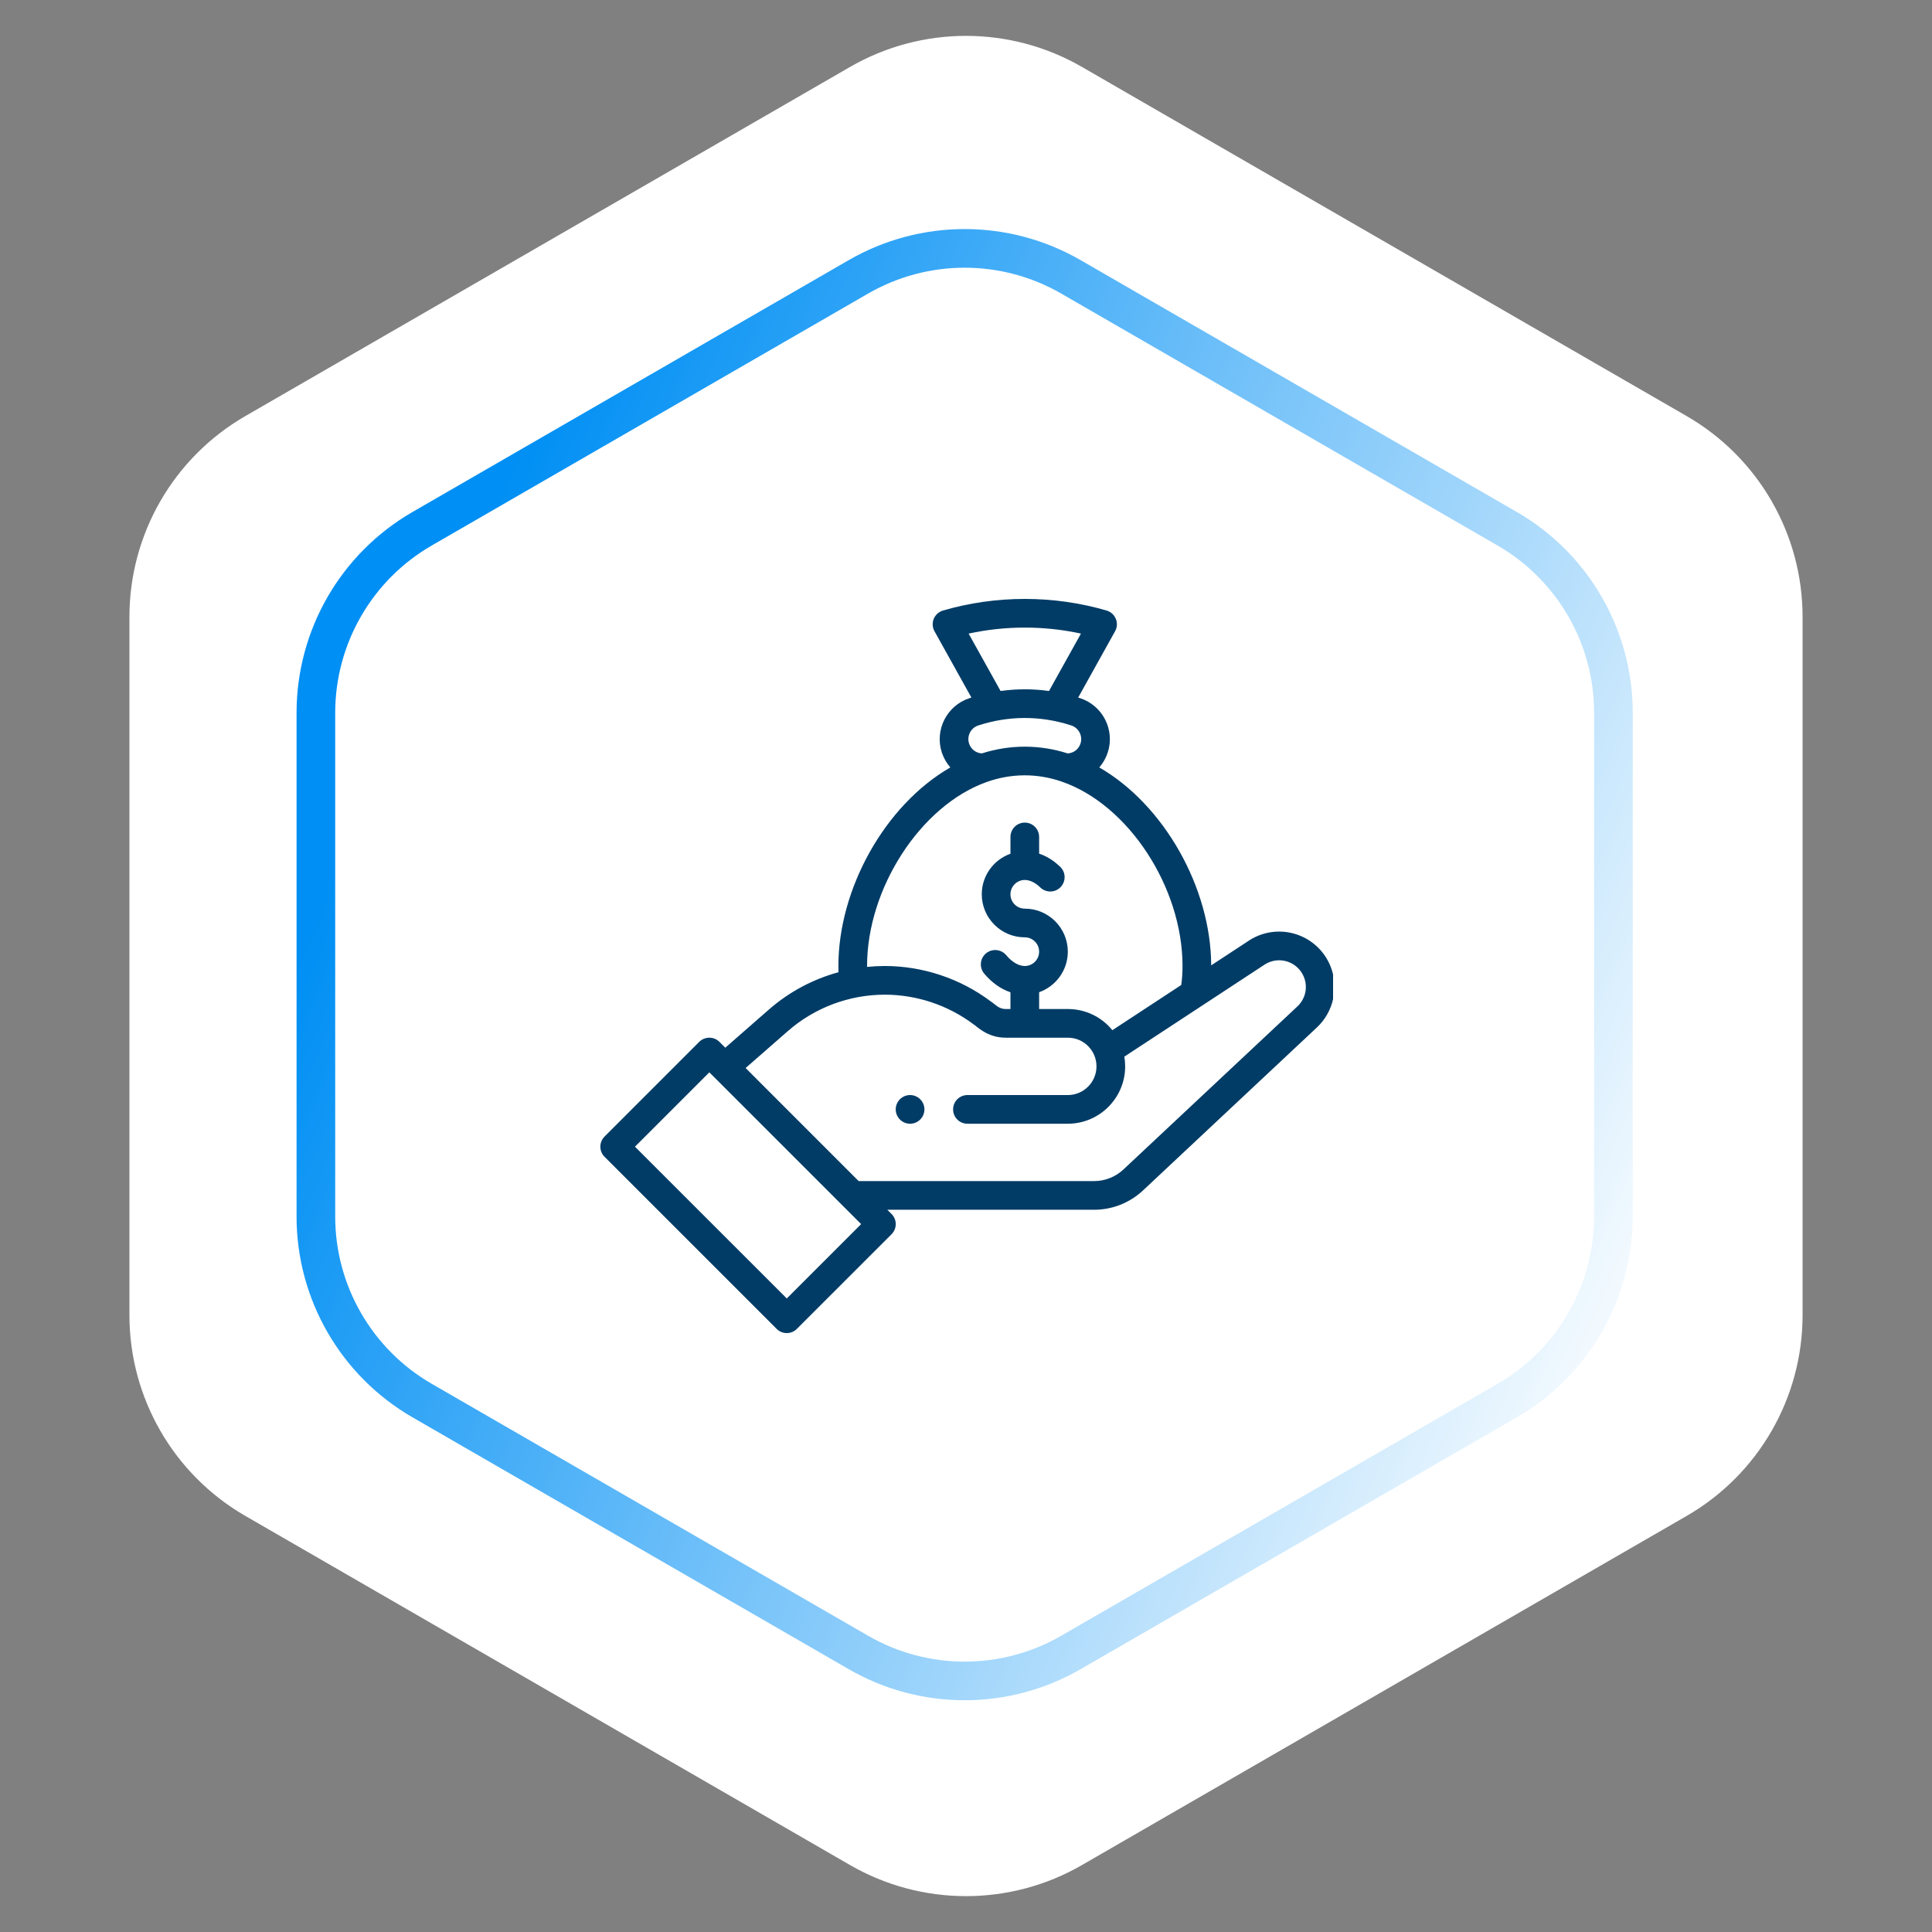
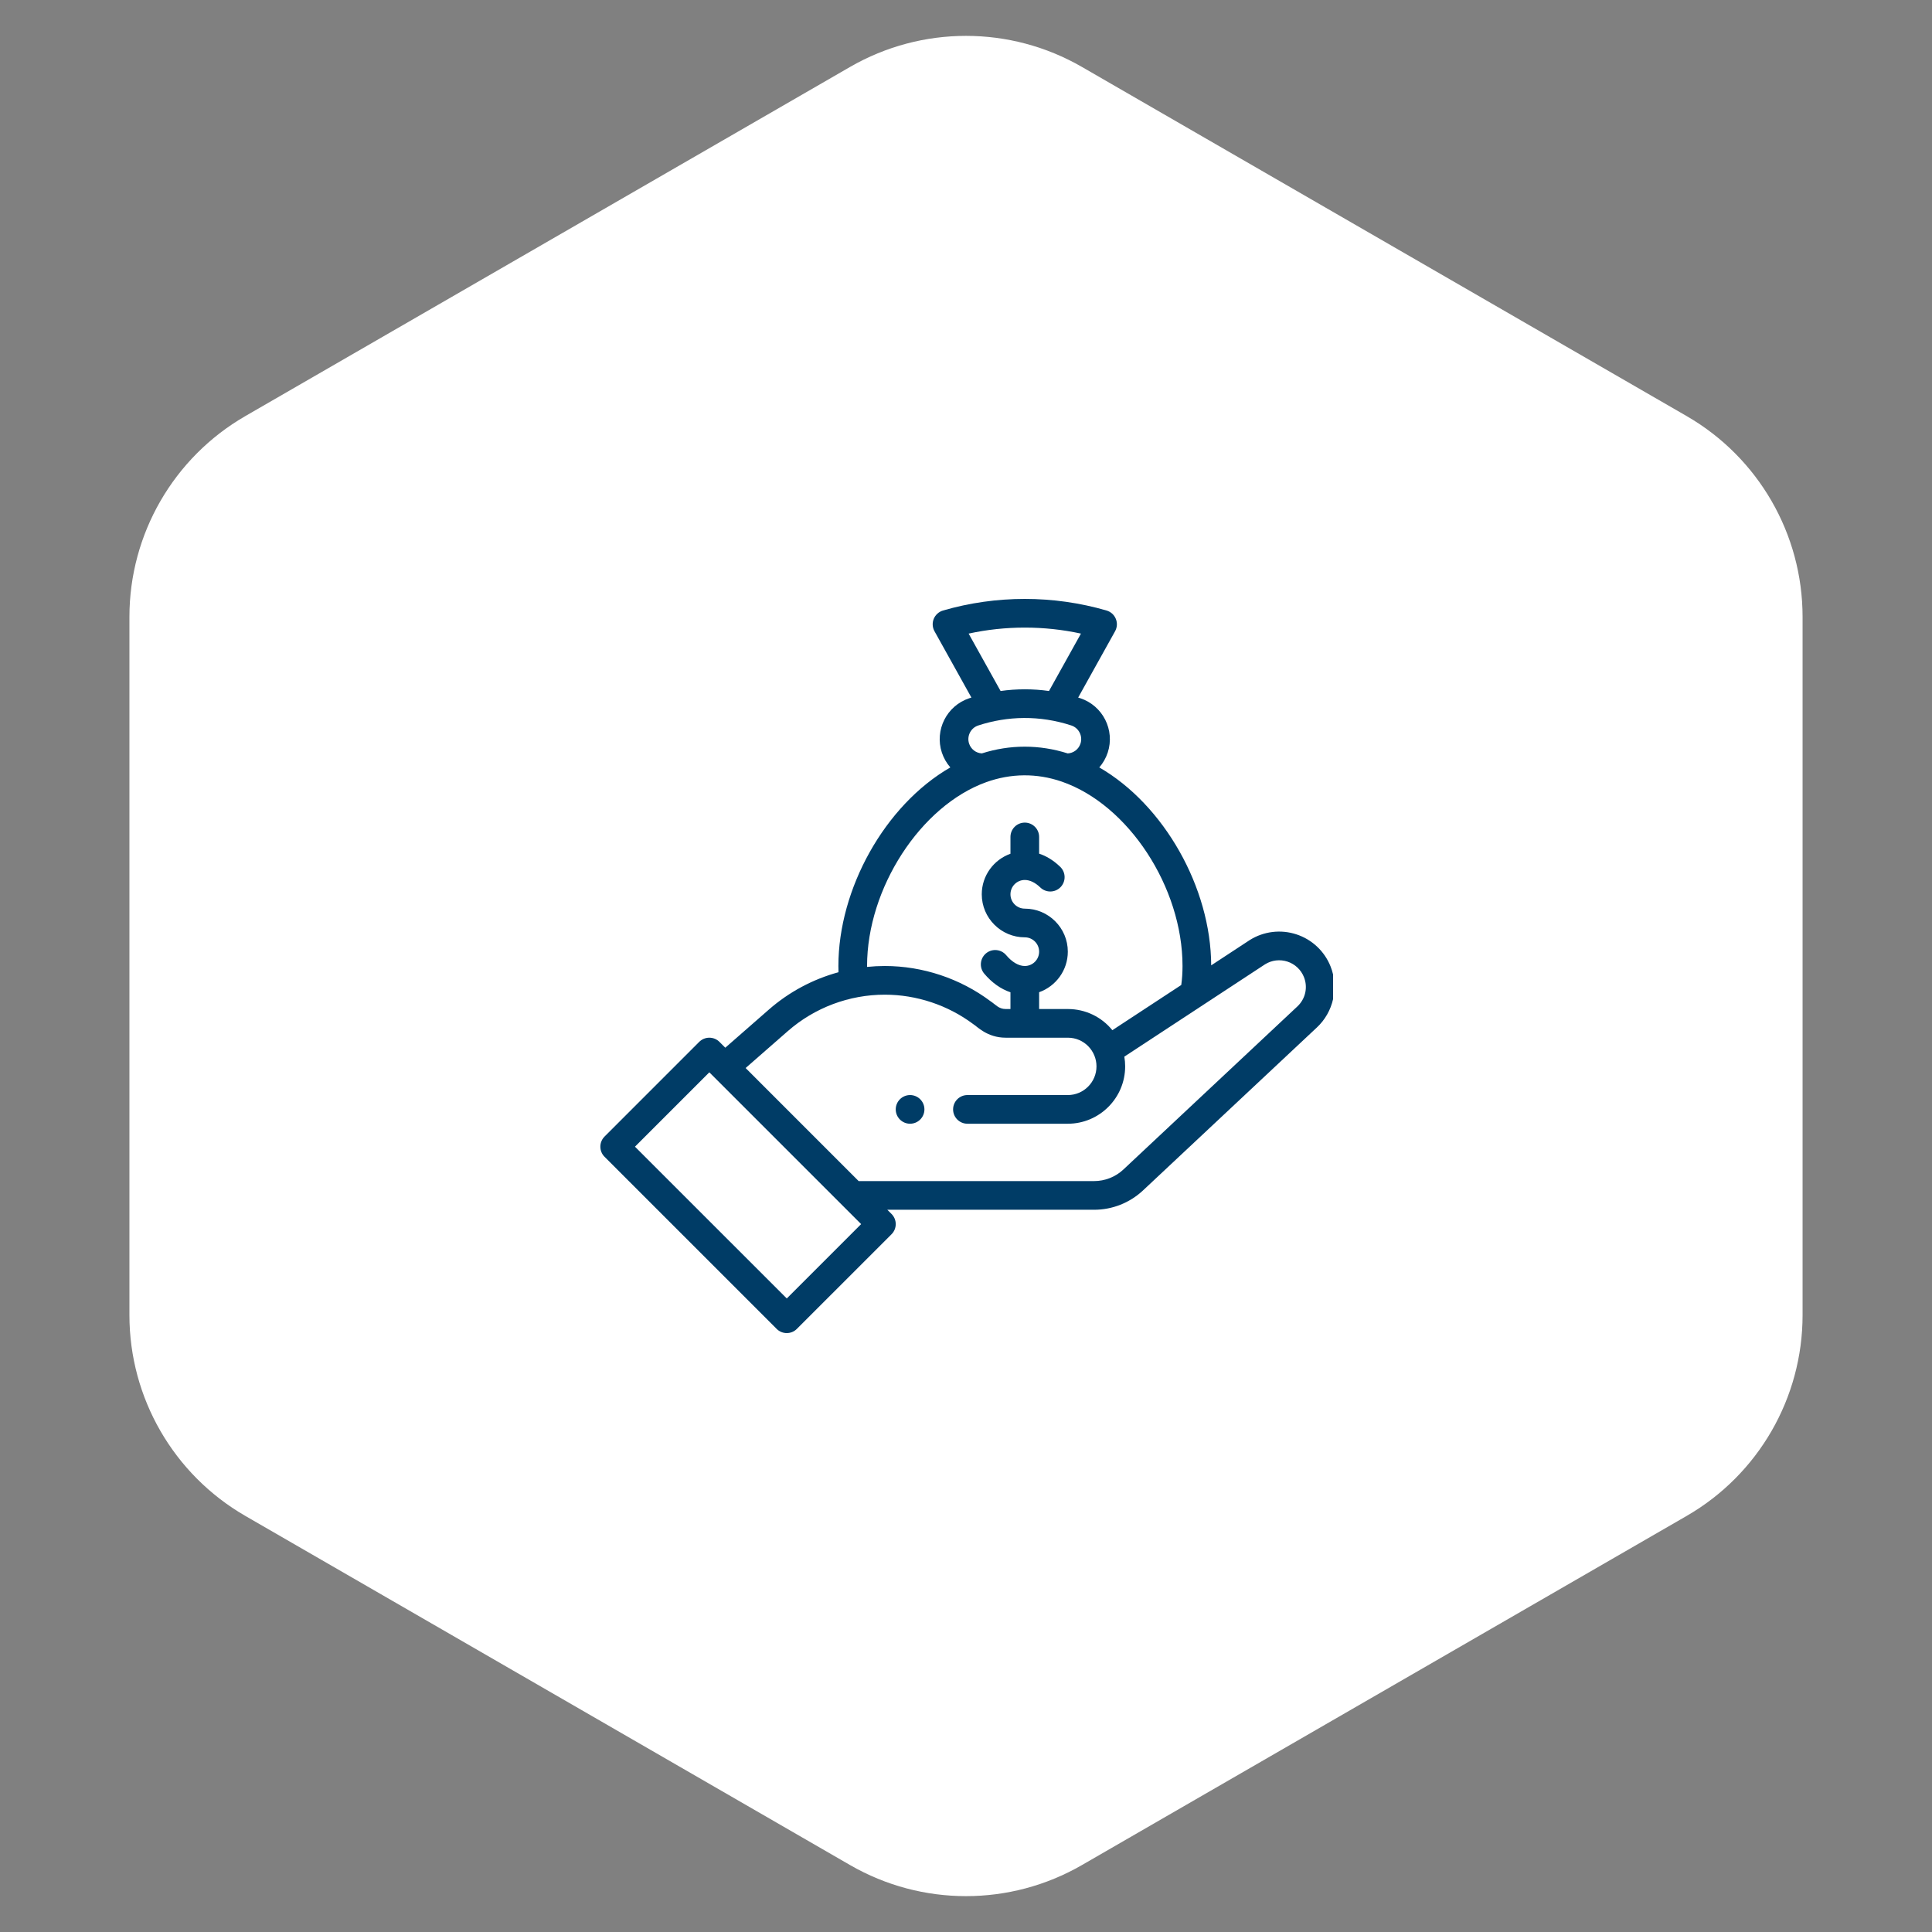
<svg xmlns="http://www.w3.org/2000/svg" width="100" height="100" viewBox="0 0 100 100" fill="none">
  <rect x="0" y="0" width="100" height="100" fill="#808080" stroke="none" />
  <path d="M44 3.464C47.713 1.321 52.287 1.321 56 3.464L87.301 21.536C91.014 23.68 93.301 27.641 93.301 31.928V68.072C93.301 72.359 91.014 76.32 87.301 78.464L56 96.536C52.287 98.68 47.713 98.68 44 96.536L12.699 78.464C8.986 76.32 6.699 72.359 6.699 68.072V31.928C6.699 27.641 8.986 23.68 12.699 21.536L44 3.464Z" fill="white" />
-   <path d="M44.431 14.33C47.834 12.365 52.027 12.365 55.431 14.33L78.011 27.367C81.415 29.332 83.511 32.964 83.511 36.894V62.968C83.511 66.898 81.415 70.529 78.011 72.494L55.431 85.531C52.027 87.496 47.834 87.496 44.431 85.531L21.85 72.494C18.446 70.529 16.35 66.898 16.35 62.968V36.894C16.35 32.964 18.446 29.332 21.85 27.367L44.431 14.33Z" stroke="url(#paint0_linear_1380_1440)" stroke-width="2" />
  <g clip-path="url(#clip0_1380_1440)">
    <path d="M47.105 58.164C47.515 58.164 47.848 57.832 47.848 57.422C47.848 57.012 47.515 56.68 47.105 56.68C46.696 56.68 46.363 57.012 46.363 57.422C46.363 57.832 46.696 58.164 47.105 58.164Z" fill="#003C66" />
    <path d="M31.292 59.876L40.198 68.782C40.267 68.852 40.349 68.906 40.439 68.944C40.529 68.981 40.625 69 40.723 69C40.82 69 40.917 68.981 41.007 68.944C41.097 68.906 41.178 68.852 41.247 68.782L46.146 63.884C46.215 63.815 46.269 63.733 46.307 63.643C46.344 63.553 46.363 63.457 46.363 63.359C46.363 63.262 46.344 63.165 46.307 63.075C46.269 62.985 46.215 62.904 46.146 62.835L45.928 62.617H56.627C57.567 62.617 58.463 62.265 59.155 61.623L68.159 53.184C69.02 52.384 69.306 51.112 68.869 50.021C68.714 49.631 68.475 49.281 68.169 48.994C67.863 48.707 67.497 48.491 67.099 48.361C66.7 48.231 66.278 48.189 65.862 48.24C65.445 48.291 65.045 48.432 64.69 48.655C64.685 48.658 62.691 49.967 62.691 49.967C62.678 45.944 60.246 41.653 56.899 39.722C57.094 39.497 57.243 39.235 57.336 38.952C57.719 37.787 57.082 36.526 55.915 36.14C55.879 36.128 55.842 36.117 55.806 36.106L57.716 32.674C57.77 32.577 57.802 32.468 57.809 32.357C57.815 32.245 57.797 32.134 57.754 32.031C57.712 31.928 57.647 31.835 57.564 31.761C57.481 31.686 57.382 31.631 57.275 31.6C55.905 31.202 54.481 31 53.043 31C51.605 31 50.181 31.202 48.811 31.6C48.704 31.631 48.605 31.686 48.522 31.761C48.439 31.835 48.374 31.927 48.331 32.031C48.289 32.134 48.27 32.245 48.277 32.357C48.284 32.468 48.315 32.577 48.37 32.674L50.28 36.106C50.243 36.118 50.206 36.129 50.169 36.141C49.004 36.526 48.367 37.786 48.75 38.952C48.844 39.235 48.993 39.497 49.189 39.721C45.792 41.681 43.395 46.016 43.395 50C43.395 50.109 43.397 50.216 43.401 50.322C42.071 50.685 40.835 51.346 39.796 52.256L37.541 54.229L37.239 53.928C37.171 53.859 37.089 53.805 36.999 53.767C36.909 53.73 36.812 53.711 36.715 53.711C36.617 53.711 36.521 53.73 36.431 53.767C36.341 53.805 36.259 53.859 36.19 53.928L31.292 58.827C31.223 58.896 31.168 58.977 31.131 59.068C31.093 59.158 31.074 59.254 31.074 59.352C31.074 59.449 31.093 59.545 31.131 59.636C31.168 59.726 31.223 59.807 31.292 59.876ZM50.136 32.795C51.087 32.588 52.061 32.484 53.043 32.484C54.025 32.484 54.999 32.588 55.95 32.795L54.296 35.766C53.465 35.649 52.621 35.649 51.79 35.766L50.136 32.795ZM50.632 37.551C52.155 37.053 53.816 37.015 55.452 37.55C55.841 37.679 56.053 38.1 55.926 38.488C55.88 38.63 55.792 38.754 55.675 38.845C55.557 38.935 55.414 38.989 55.266 38.997C53.803 38.532 52.282 38.531 50.82 38.996H50.819C50.514 38.977 50.255 38.777 50.16 38.489C50.032 38.099 50.245 37.678 50.632 37.551ZM51.043 40.486C52.33 40.023 53.663 40.012 54.953 40.455C58.401 41.641 61.207 45.923 61.207 50C61.207 50.346 61.185 50.675 61.142 50.983L57.575 53.323C57.023 52.639 56.186 52.227 55.27 52.227H53.785V51.357C54.649 51.05 55.27 50.225 55.27 49.258C55.27 48.03 54.271 47.031 53.043 47.031C52.634 47.031 52.301 46.699 52.301 46.289C52.301 45.88 52.634 45.547 53.043 45.547C53.306 45.547 53.583 45.681 53.846 45.935C54.14 46.22 54.61 46.212 54.895 45.918C55.18 45.623 55.172 45.153 54.878 44.868C54.501 44.503 54.124 44.297 53.785 44.185V43.32C53.785 42.91 53.453 42.578 53.043 42.578C52.633 42.578 52.301 42.91 52.301 43.32V44.19C51.437 44.496 50.816 45.322 50.816 46.289C50.816 47.517 51.815 48.516 53.043 48.516C53.452 48.516 53.785 48.848 53.785 49.258C53.785 49.667 53.452 50 53.043 50C52.726 50 52.384 49.8 52.079 49.438C51.815 49.125 51.347 49.084 51.033 49.348C50.72 49.612 50.679 50.08 50.943 50.394C51.34 50.866 51.806 51.194 52.301 51.36V52.227H52.054C51.689 52.227 51.525 51.989 51.268 51.823C49.7 50.647 47.758 50 45.798 50C45.492 50 45.185 50.016 44.88 50.047C44.88 50.031 44.879 50.016 44.879 50C44.879 45.98 47.644 41.712 51.043 40.486ZM40.774 53.373C42.168 52.151 43.96 51.484 45.798 51.484C47.439 51.484 49.065 52.026 50.377 53.01C50.566 53.121 51.093 53.711 52.053 53.711H55.27C56.114 53.711 56.754 54.398 56.754 55.195C56.754 56.014 56.088 56.68 55.27 56.68H50.074C49.664 56.68 49.332 57.012 49.332 57.422C49.332 57.832 49.664 58.164 50.074 58.164H55.27C56.906 58.164 58.238 56.832 58.238 55.195C58.238 55.025 58.223 54.857 58.195 54.692L65.483 49.91C65.654 49.804 65.846 49.737 66.045 49.713C66.245 49.69 66.447 49.71 66.638 49.772C66.83 49.835 67.006 49.939 67.153 50.077C67.301 50.215 67.416 50.384 67.491 50.572C67.705 51.107 67.57 51.705 67.146 52.099L58.142 60.538C57.731 60.921 57.189 61.133 56.627 61.133H44.444L38.593 55.281L40.774 53.373ZM36.715 55.503L44.572 63.359L40.723 67.208L32.866 59.352L36.715 55.503Z" fill="#003C66" />
  </g>
  <defs>
    <linearGradient id="paint0_linear_1380_1440" x1="32.569" y1="10" x2="99.791" y2="39.145" gradientUnits="userSpaceOnUse">
      <stop stop-color="#008FF4" />
      <stop offset="1" stop-color="white" />
    </linearGradient>
    <clipPath id="clip0_1380_1440">
      <rect width="38" height="38" fill="white" transform="translate(31 31)" />
    </clipPath>
  </defs>
</svg>